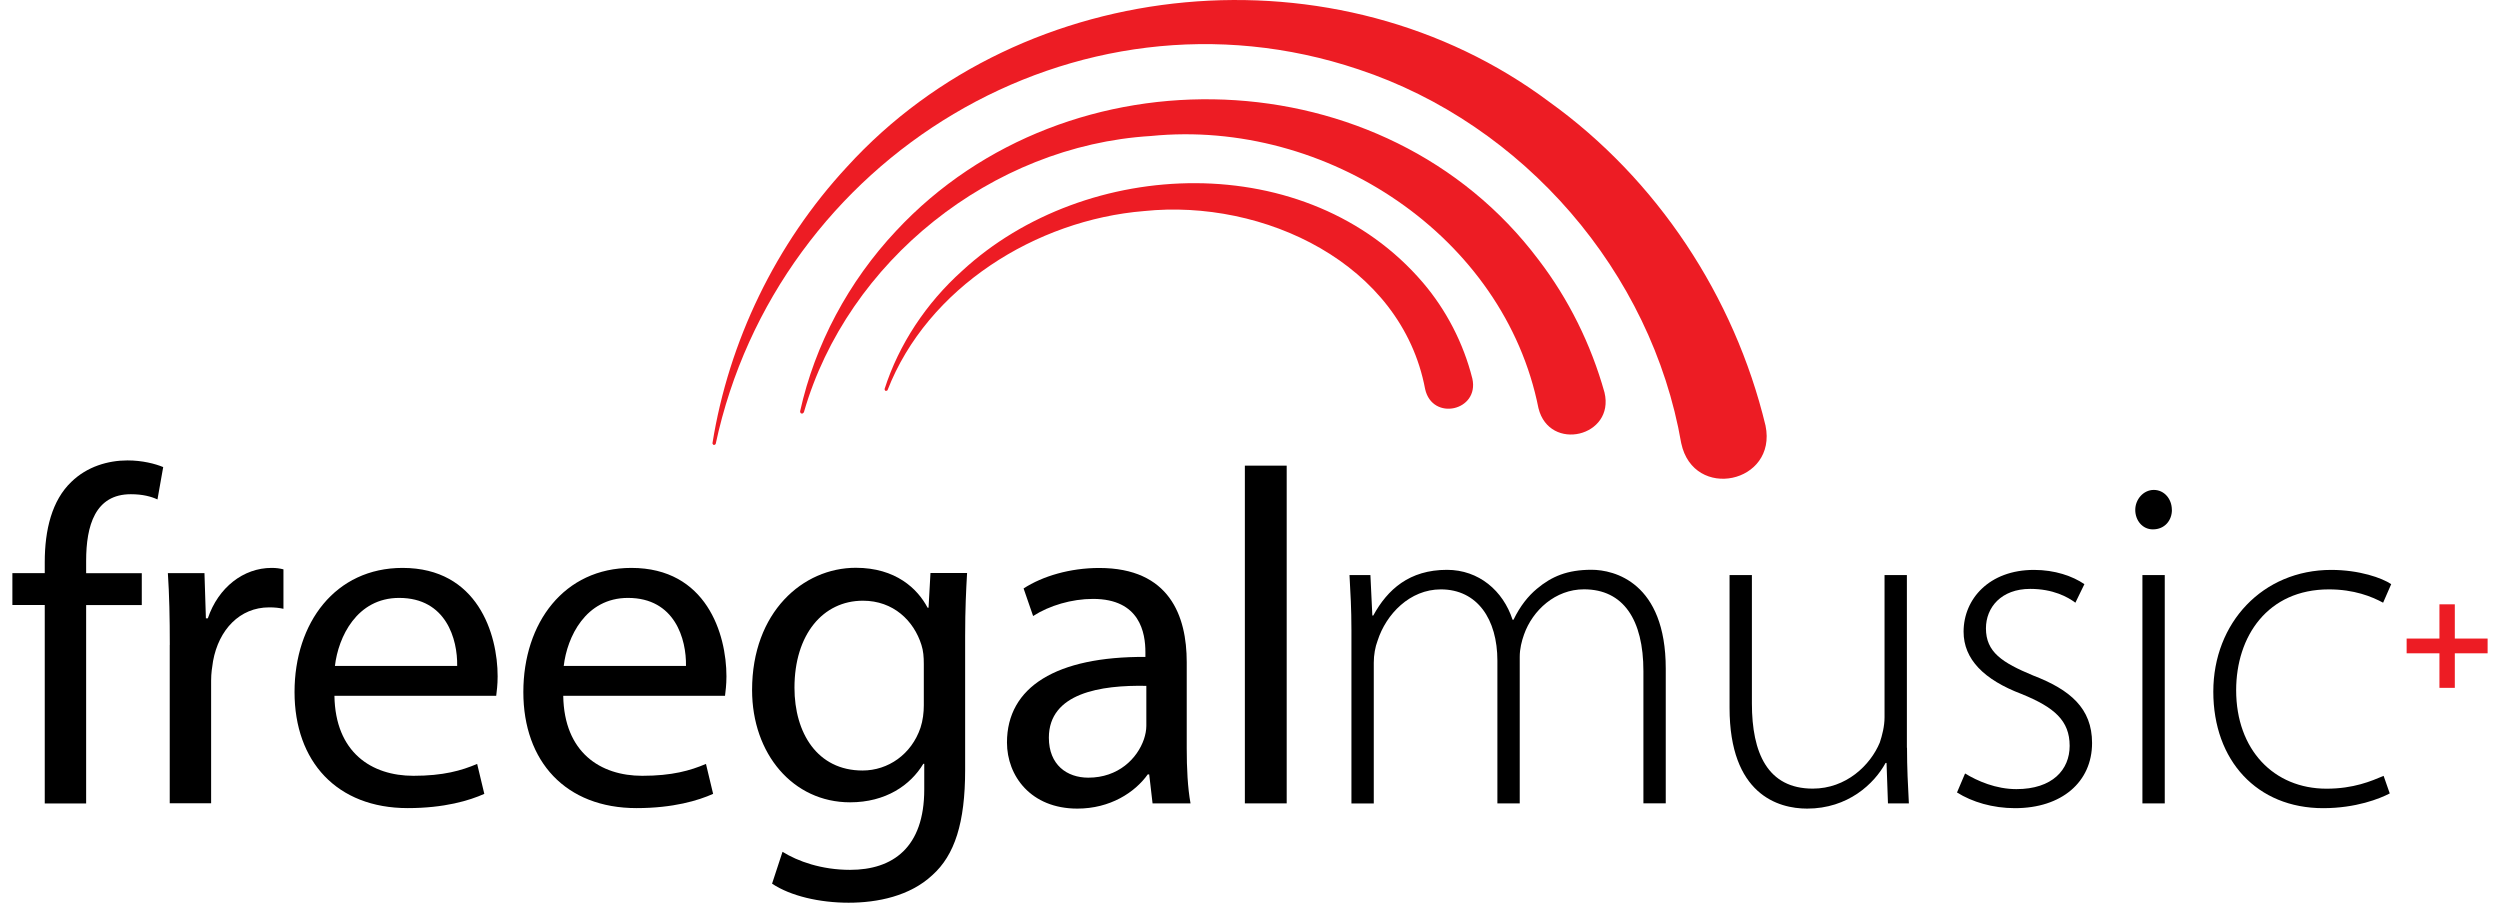
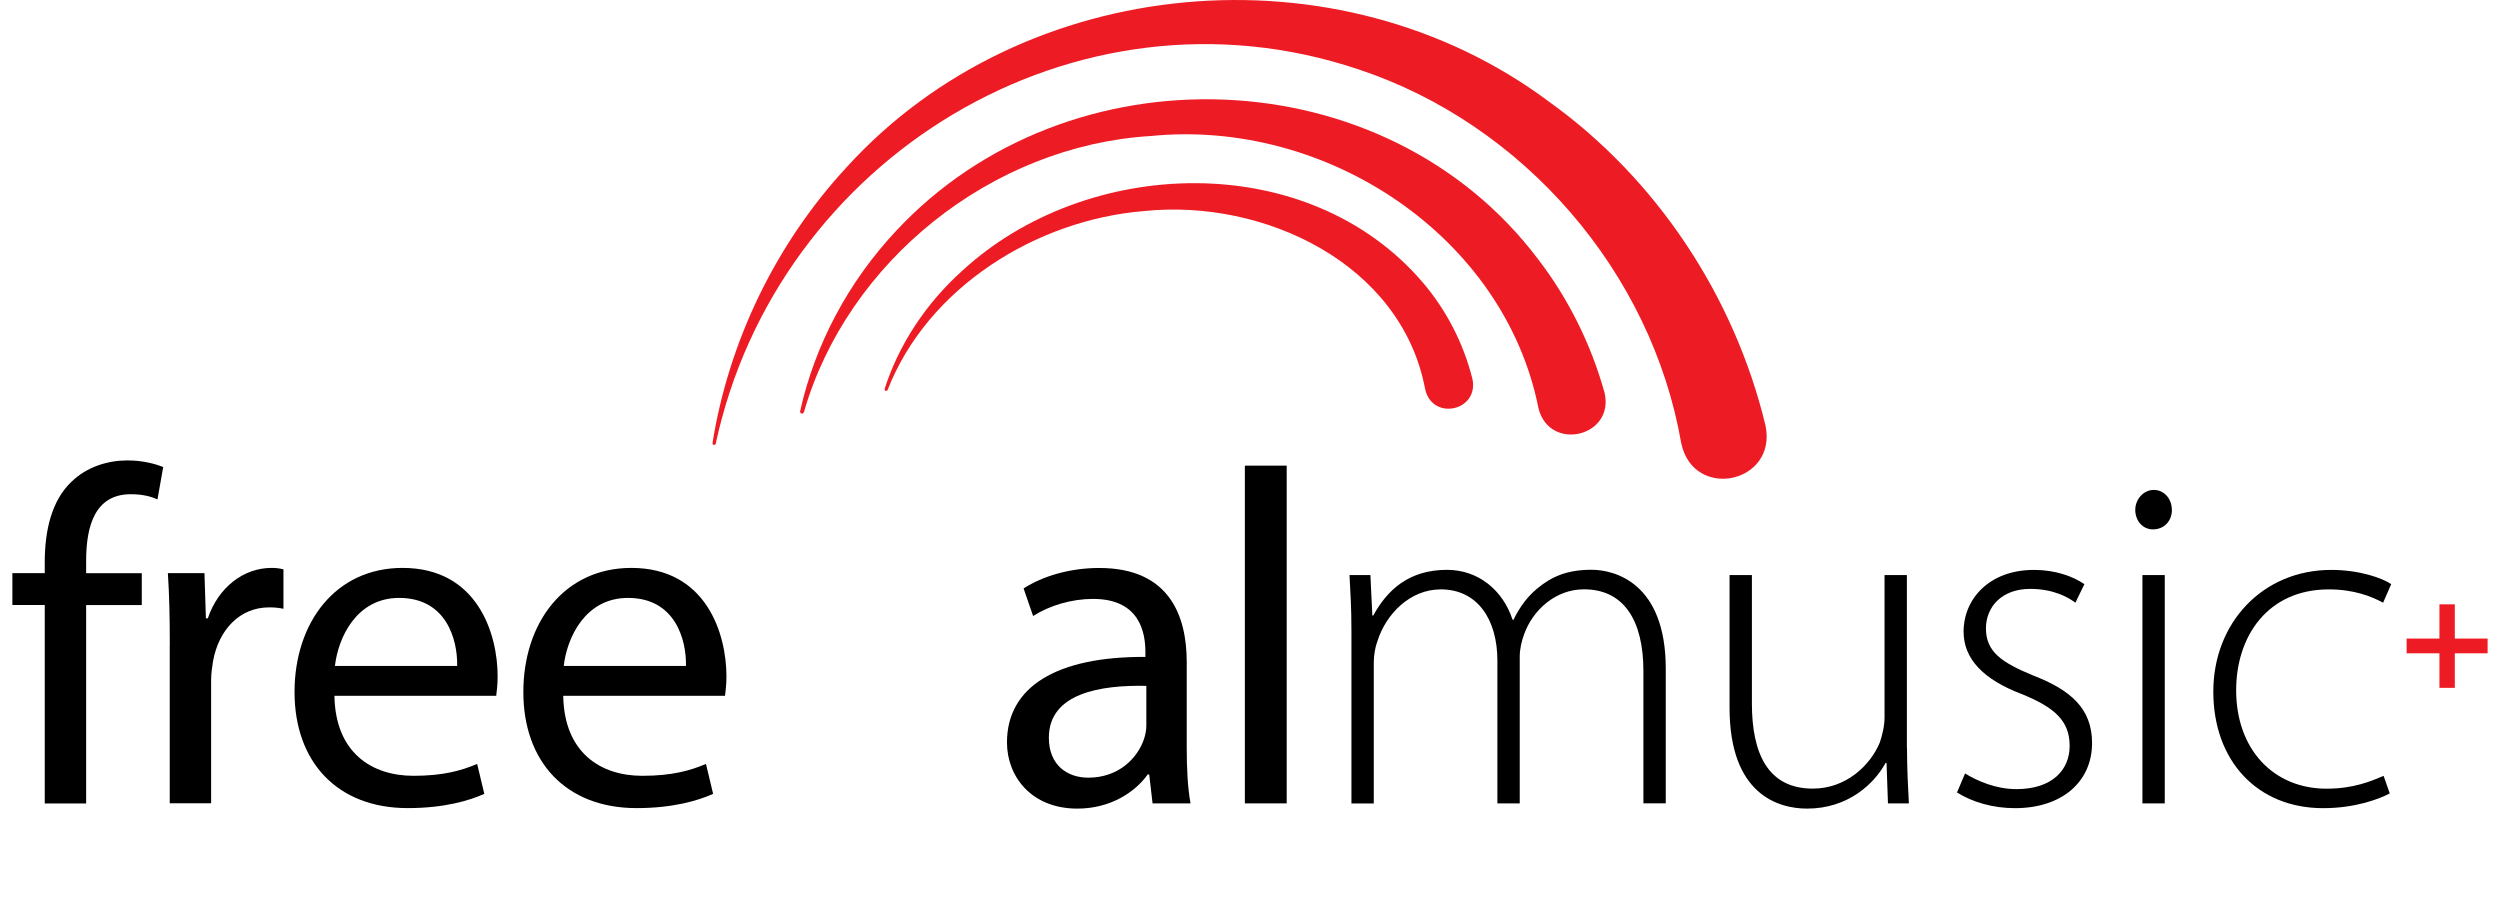
<svg xmlns="http://www.w3.org/2000/svg" height="65" id="Layer_2" viewBox="0 0 397.67 145.04" width="180">
  <defs>
    <style>.cls-1{fill:#ed1c24;}</style>
  </defs>
  <g id="Layer_1-2">
    <g>
      <g>
        <path d="m5.2,129.07v-31.87H0v-5.12h5.2v-1.76c0-5.2,1.15-9.93,4.28-12.91,2.52-2.45,5.88-3.44,9.02-3.44,2.37,0,4.43.53,5.73,1.07l-.92,5.2c-.99-.46-2.37-.84-4.28-.84-5.73,0-7.18,5.04-7.18,10.7v1.99h8.94v5.12h-8.94v31.87h-6.65Z" />
        <path d="m25.29,103.62c0-4.36-.08-8.1-.31-11.54h5.88l.23,7.26h.31c1.68-4.97,5.73-8.1,10.24-8.1.76,0,1.3.08,1.91.23v6.34c-.69-.15-1.38-.23-2.29-.23-4.74,0-8.1,3.59-9.02,8.63-.15.92-.31,1.99-.31,3.13v19.71h-6.65v-25.45Z" />
        <path d="m51.74,111.8c.15,9.09,5.96,12.84,12.69,12.84,4.81,0,7.72-.84,10.24-1.91l1.15,4.81c-2.37,1.07-6.42,2.29-12.3,2.29-11.39,0-18.19-7.49-18.19-18.64s6.57-19.95,17.35-19.95c12.07,0,15.28,10.62,15.28,17.42,0,1.38-.15,2.45-.23,3.13h-25.98Zm19.72-4.81c.08-4.28-1.76-10.93-9.32-10.93-6.8,0-9.78,6.27-10.32,10.93h19.64Z" />
        <path d="m88.5,111.8c.15,9.09,5.96,12.84,12.69,12.84,4.81,0,7.72-.84,10.24-1.91l1.15,4.81c-2.37,1.07-6.42,2.29-12.3,2.29-11.39,0-18.19-7.49-18.19-18.64s6.57-19.95,17.35-19.95c12.07,0,15.28,10.62,15.28,17.42,0,1.38-.15,2.45-.23,3.13h-25.98Zm19.72-4.81c.08-4.28-1.76-10.93-9.32-10.93-6.8,0-9.78,6.27-10.32,10.93h19.64Z" />
-         <path d="m153.38,92.08c-.15,2.67-.31,5.66-.31,10.16v21.47c0,8.48-1.68,13.68-5.27,16.89-3.59,3.36-8.79,4.43-13.45,4.43s-9.32-1.07-12.3-3.06l1.68-5.12c2.45,1.53,6.27,2.9,10.85,2.9,6.88,0,11.92-3.59,11.92-12.91v-4.13h-.15c-2.06,3.44-6.04,6.19-11.77,6.19-9.17,0-15.74-7.79-15.74-18.04,0-12.53,8.18-19.64,16.66-19.64,6.42,0,9.93,3.36,11.54,6.42h.15l.31-5.58h5.88Zm-6.95,14.6c0-1.15-.08-2.14-.38-3.06-1.22-3.9-4.51-7.11-9.4-7.11-6.42,0-11,5.42-11,13.98,0,7.26,3.67,13.3,10.93,13.3,4.13,0,7.87-2.6,9.32-6.88.38-1.15.53-2.45.53-3.59v-6.65Z" />
        <path d="m183.18,129.07l-.54-4.66h-.23c-2.06,2.9-6.04,5.5-11.31,5.5-7.49,0-11.31-5.27-11.31-10.62,0-8.94,7.95-13.83,22.24-13.75v-.76c0-3.06-.84-8.56-8.41-8.56-3.44,0-7.03,1.07-9.63,2.75l-1.53-4.43c3.06-1.99,7.49-3.29,12.15-3.29,11.31,0,14.06,7.72,14.06,15.13v13.83c0,3.21.15,6.34.61,8.86h-6.11Zm-.99-18.88c-7.34-.15-15.67,1.15-15.67,8.33,0,4.36,2.9,6.42,6.34,6.42,4.81,0,7.87-3.06,8.94-6.19.23-.69.38-1.45.38-2.14v-6.42Z" />
        <path d="m198.01,74.81h6.72v54.26h-6.72v-54.26Z" />
        <path d="m215.13,101.18c0-3.36-.15-5.88-.31-8.79h3.36l.31,6.5h.15c2.29-4.2,5.81-7.34,11.84-7.34,5.12,0,9.02,3.36,10.54,8.02h.15c1.07-2.22,2.37-3.82,3.75-4.97,2.37-1.99,4.89-3.06,8.79-3.06,3.59,0,11.92,1.99,11.92,15.89v21.63h-3.59v-21.24c0-8.25-3.21-13.14-9.55-13.14-4.59,0-8.25,3.36-9.63,7.26-.38,1.07-.69,2.29-.69,3.59v23.54h-3.59v-22.92c0-6.65-3.21-11.46-9.09-11.46-4.97,0-8.79,3.97-10.16,8.25-.38.99-.61,2.29-.61,3.52v22.62h-3.59v-27.89Z" />
        <path d="m304.39,120.13c0,3.21.15,6.11.3,8.94h-3.36l-.23-6.5h-.15c-1.83,3.36-6.04,7.34-12.61,7.34-4.66,0-12.46-2.29-12.46-16.2v-21.32h3.59v20.63c0,7.95,2.52,13.68,9.78,13.68,5.35,0,9.25-3.74,10.77-7.41.38-1.15.76-2.6.76-4.05v-22.85h3.59v27.74Z" />
        <path d="m313.71,124.26c1.99,1.22,4.97,2.52,8.25,2.52,5.81,0,8.56-3.13,8.56-6.95,0-4.05-2.45-6.19-7.72-8.33-6.04-2.29-9.32-5.58-9.32-10.01,0-5.27,4.13-9.93,11.31-9.93,3.36,0,6.19.99,8.1,2.29l-1.45,2.98c-1.22-.92-3.59-2.22-7.26-2.22-4.66,0-7.11,2.98-7.11,6.34,0,3.82,2.6,5.5,7.57,7.57,5.96,2.29,9.48,5.27,9.48,10.85,0,6.27-4.89,10.47-12.38,10.47-3.59,0-6.88-.99-9.32-2.52l1.3-3.06Z" />
        <path d="m346.95,81.92c0,1.68-1.15,3.13-3.06,3.13-1.68,0-2.83-1.45-2.83-3.13s1.3-3.21,2.98-3.21,2.9,1.45,2.9,3.21Zm-4.74,47.15v-36.68h3.59v36.68h-3.59Z" />
        <path d="m381.95,127.47c-1.6.84-5.43,2.37-10.7,2.37-10.62,0-17.65-7.64-17.65-18.72s7.95-19.56,18.95-19.56c4.51,0,8.18,1.3,9.63,2.29l-1.3,2.98c-1.83-.99-4.66-2.14-8.71-2.14-9.86,0-14.9,7.56-14.9,16.2,0,9.55,6.04,15.82,14.52,15.82,4.36,0,7.18-1.22,9.17-2.06l.99,2.83Z" />
      </g>
      <path class="cls-1" d="m392.4,97.09v5.5h5.27v2.37h-5.27v5.55h-2.47v-5.55h-5.27v-2.37h5.27v-5.5h2.47Z" />
      <g>
        <path class="cls-1" d="m268.12,71.23c-4.76-27.53-25.34-51.31-51.87-60.09-45.53-15.28-93.46,14.34-103.26,60.2-.21.22-.39.21-.52-.1,2.62-16.38,10.16-32.07,21.61-44.43,28.4-31.2,78.92-35.81,112.84-10.44,17.27,12.39,29.74,31.24,34.74,52.01,1.91,9.27-11.56,12.12-13.54,2.84Z" />
        <path class="cls-1" d="m245.18,65.58c-5.47-27.54-33.95-46.55-62.27-43.73-25.6,1.55-48.75,20.14-55.73,44.33,0,0-.12.32-.39.26s-.23-.38-.23-.38c2.37-10.68,7.75-20.8,15.43-28.98,27.66-29.68,78.6-28.06,103.19,4.64,4.85,6.33,8.45,13.62,10.61,21.34,1.7,7.11-8.86,9.62-10.61,2.52Z" />
        <path class="cls-1" d="m140.6,62.69c6.41-16.5,23.89-27.37,41.21-28.78,19.16-2,41.35,8.38,45.16,28.59,1.15,5.21,8.74,3.52,7.59-1.67-1.43-5.7-4.2-11.03-7.93-15.41-18.51-21.68-54.12-20.34-74.09-1.86-5.7,5.13-10.11,11.73-12.42,18.96.06.32.24.36.48.18Z" />
      </g>
      <line class="cls-1" x1="148.24" x2="147.8" y1="51.53" y2="51.28" />
    </g>
  </g>
</svg>